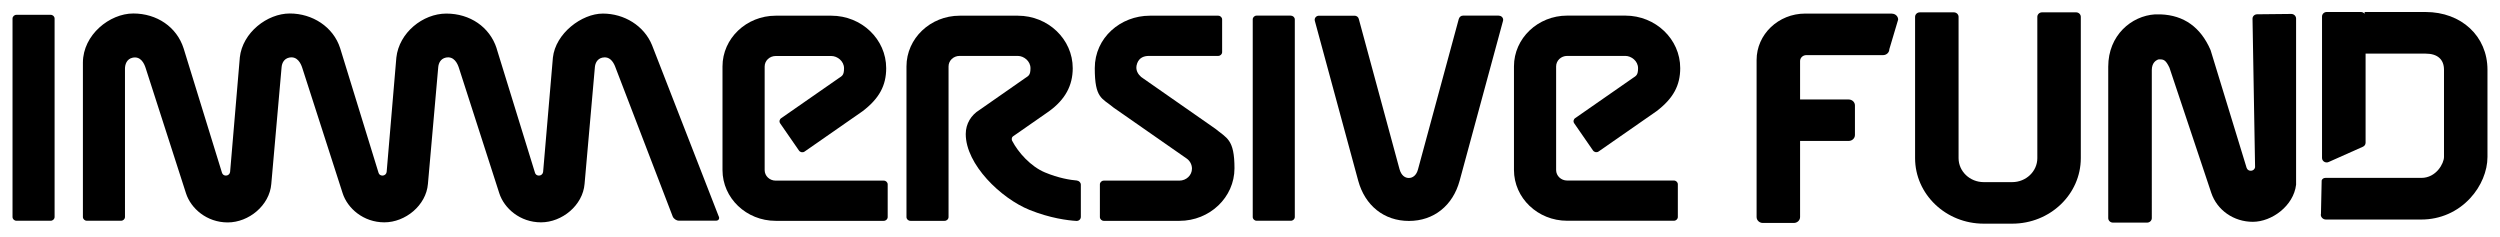
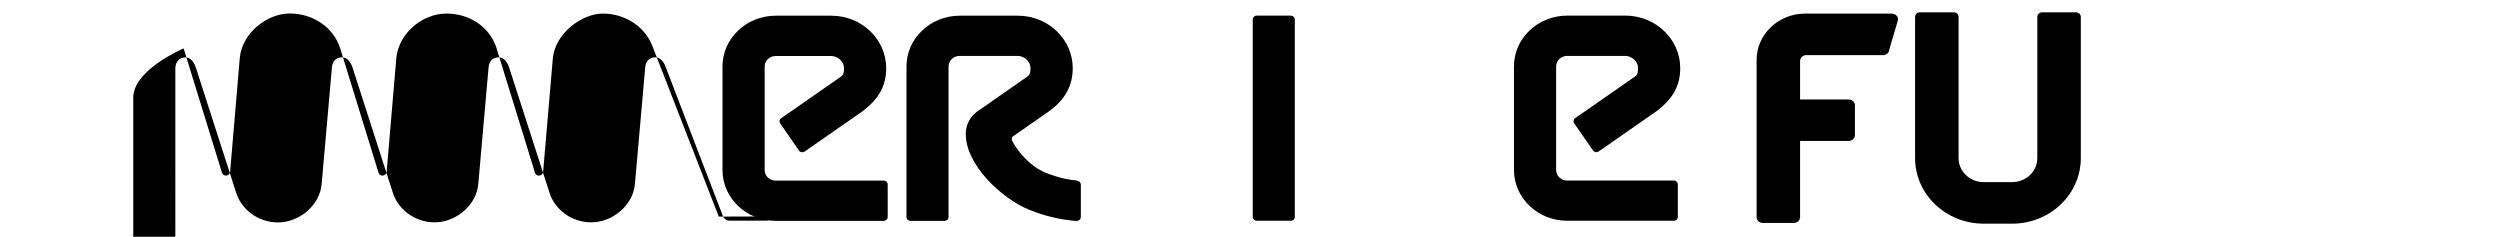
<svg xmlns="http://www.w3.org/2000/svg" id="Layer_1" version="1.1" viewBox="0 0 2834.6 268.4">
-   <path d="M57.4,16.8H18.7c-2.5,0-4.5,1.9-4.5,4.3v224.9c0,2.4,2,4.3,4.5,4.3h38.7c2.5,0,4.5-1.9,4.5-4.3V21.1c0-2.4-2-4.3-4.5-4.3" />
  <path d="M1463.6,17.7h-38.7c-2.5,0-4.5,1.9-4.5,4.3v224c0,2.4,2,4.3,4.5,4.3h38.7c2.5,0,4.5-1.9,4.5-4.3V22.1c0-2.4-2-4.3-4.5-4.3" />
-   <path d="M815,245.6l-75.7-194.4c-9-22.1-31.6-35.8-55.7-35.8s-53.7,22.5-56.7,49.9l-11.1,129.7c-.3,2.3-2.3,4.1-4.7,4.1s-4-1.4-4.5-3.2h0l-43.5-140.9s0,0,0,0v-.2c0,0,0,0,0,0-7.9-24.3-30.3-39.4-57-39.4s-53.6,21.7-56.7,49.9h0l-11,129.7c-.3,2.3-2.3,4.1-4.7,4.1s-4-1.4-4.5-3.2h0l-43.5-141.2c-7.8-24.4-31.6-39.4-57.1-39.4s-53.6,21.5-56.7,49.9h0c0,0,0,.1,0,.2l-11,129.6c-.3,2.3-2.3,4.1-4.7,4.1s-3.9-1.4-4.5-3.2h0l-43.5-141c-7.8-24.4-30.4-39.6-57.1-39.6s-57,24.1-57.1,55.7h0v175c0,2.4,2,4.3,4.5,4.3h38.7c2.5,0,4.5-1.9,4.5-4.3V77.9c0-4.6,1.8-11,8.7-12.5,9.2-1.9,13.1,6.6,14.7,11.6l45.8,142.2c5.5,17.1,23.5,33,47.3,33s47.4-19.2,49.4-43.6l11.7-132.6c.4-4.3,2.6-9.4,8.6-10.7,9.2-1.9,13.2,6.6,14.8,11.6l45.8,142.2c5.5,17.1,23.5,33,47.3,33s47.4-19.2,49.4-43.6l11.7-132.5c.4-4.3,2.6-9.4,8.6-10.7,9.2-1.9,13.2,6.6,14.8,11.6l45.8,142.2c5.5,17.1,23.5,33,47.3,33s47.4-19.2,49.4-43.6l11.7-132.5c.4-4.3,2.6-9.4,8.6-10.7,8-1.7,12,4.6,14.1,9.5l65.5,170.6c1.1,2.7,4.2,4.8,7,4.8h42.2c2.8,0,4.2-2.2,3.1-4.8" />
-   <path d="M1251.6,204.8c-2.5,0-4.5,1.9-4.5,4.3v37c0,2.4,2,4.3,4.6,4.3h85.6c34.4,0,62.4-26.7,62.4-59.6s-8.7-34.1-21.8-44.9l-84-58.6c-2.8-2.5-7.5-7.7-4.5-15.6,2.4-6.4,7.7-8.3,13.4-8.3h78.4c2.5,0,4.5-1.9,4.5-4.3V22.1c0-2.4-2-4.3-4.5-4.3h-77.5c-33,0-62.4,24.8-62.4,59.5s8.3,33.8,21.3,44.7h0s83.1,57.9,83.1,57.9c3.5,2.5,5.8,6.8,5.8,11.3,0,7.5-6.4,13.6-14.3,13.6h-85.6Z" />
-   <path d="M1699.3,17.7h-40.4c-2.2,0-4.2,1.4-4.9,3.9l-46.2,170.4c-1.8,6.9-6.1,9.8-10.4,9.8s-8.6-2.8-10.6-10.1l-46.2-170.4c-.6-2.1-2.5-3.5-4.7-3.5h-40.4c-3.2,0-5.5,2.9-4.7,5.8l49.2,181.3c7.7,28.2,29.3,45.6,57.5,45.6s49.8-17.4,57.5-45.6l49.2-181.3c.8-2.9-1.5-5.8-4.7-5.8" />
+   <path d="M815,245.6l-75.7-194.4c-9-22.1-31.6-35.8-55.7-35.8s-53.7,22.5-56.7,49.9l-11.1,129.7c-.3,2.3-2.3,4.1-4.7,4.1s-4-1.4-4.5-3.2h0l-43.5-140.9s0,0,0,0v-.2c0,0,0,0,0,0-7.9-24.3-30.3-39.4-57-39.4s-53.6,21.7-56.7,49.9h0l-11,129.7c-.3,2.3-2.3,4.1-4.7,4.1s-4-1.4-4.5-3.2h0l-43.5-141.2c-7.8-24.4-31.6-39.4-57.1-39.4s-53.6,21.5-56.7,49.9h0c0,0,0,.1,0,.2l-11,129.6c-.3,2.3-2.3,4.1-4.7,4.1s-3.9-1.4-4.5-3.2h0l-43.5-141s-57,24.1-57.1,55.7h0v175c0,2.4,2,4.3,4.5,4.3h38.7c2.5,0,4.5-1.9,4.5-4.3V77.9c0-4.6,1.8-11,8.7-12.5,9.2-1.9,13.1,6.6,14.7,11.6l45.8,142.2c5.5,17.1,23.5,33,47.3,33s47.4-19.2,49.4-43.6l11.7-132.6c.4-4.3,2.6-9.4,8.6-10.7,9.2-1.9,13.2,6.6,14.8,11.6l45.8,142.2c5.5,17.1,23.5,33,47.3,33s47.4-19.2,49.4-43.6l11.7-132.5c.4-4.3,2.6-9.4,8.6-10.7,9.2-1.9,13.2,6.6,14.8,11.6l45.8,142.2c5.5,17.1,23.5,33,47.3,33s47.4-19.2,49.4-43.6l11.7-132.5c.4-4.3,2.6-9.4,8.6-10.7,8-1.7,12,4.6,14.1,9.5l65.5,170.6c1.1,2.7,4.2,4.8,7,4.8h42.2c2.8,0,4.2-2.2,3.1-4.8" />
  <path d="M1221.2,204.7c-7.5-.6-20.9-2.7-36.4-9.2-15.9-6.6-30.2-22.4-37.2-35.9-.4-.7-1.1-3.4,1-5l40.8-28.4c18.6-13.5,26.9-29.4,26.9-48.9,0-32.8-27.9-59.5-62.2-59.5h-66c-33.2,0-60.3,25.8-60.3,57.5v170.8c0,2.4,2,4.3,4.5,4.3h38.7c2.5,0,4.5-1.9,4.5-4.3V75.3c0-6.6,5.6-11.9,12.5-11.9h66c6.8,0,14.4,5.8,14.4,13.9s-2.3,8.7-6.1,11.3l-51.9,36.2c-9.1,5.6-15.4,15.3-15.4,27.2,0,34.5,39.9,72.9,72.3,86,23.3,9.4,43.2,11.9,53.1,12.5,2.8.2,5.1-1.9,5.1-4.6v-36.4c0-2.4-1.9-4.5-4.4-4.7" />
  <path d="M1851.2,88.6l-65,45.2c-2.1,1.3-2.7,4-1.3,6l21.3,30.8c1.4,2,4.2,2.6,6.3,1.2l65.7-45.7c19.2-14.6,26.9-29.4,26.9-48.9,0-32.8-27.9-59.5-62.2-59.5h-66c-33.2,0-60.3,25.8-60.3,57.5v117.5c0,31.8,27,57.6,60.3,57.6h121c2.5,0,4.5-1.9,4.5-4.3v-37c0-2.4-2-4.3-4.5-4.3h-121c-6.9,0-12.5-5.3-12.5-11.9v-117.5c0-6.6,5.6-11.9,12.5-11.9h66c6.8,0,14.4,5.8,14.4,13.9s-2.3,8.7-6.1,11.3" />
  <path d="M1002,204.8h-122.5c-6.9,0-12.5-5.3-12.5-11.9v-117.5c0-6.6,5.6-11.9,12.5-11.9h63.1c6.8,0,14.4,5.8,14.4,13.9s-2.3,8.7-6.1,11.3l-65,45.2c-2.1,1.3-2.7,4-1.3,6l21.3,30.8c1.4,2,4.2,2.6,6.3,1.2l65.7-45.7c19.2-14.6,26.9-29.4,26.9-48.9,0-32.8-27.9-59.5-62.2-59.5h-63.1c-33.2,0-60.3,25.8-60.3,57.5v117.5c0,31.8,27,57.6,60.3,57.6h122.5c2.5,0,4.5-1.9,4.5-4.3v-37c0-2.4-2-4.3-4.5-4.3" />
  <path d="M2145.1,15.4h-98.3c-30.4,0-55.1,23.6-55.1,52.6v178.1c0,3.7,3.2,6.7,7.1,6.7h35.1c3.9,0,7.1-3,7.1-6.7v-86.3s55.1,0,55.1,0c3.9,0,7.1-3,7.1-6.7v-33.6c0-3.7-3.2-6.7-7.1-6.7h-55.1v-43.6c0-3.7,3.2-6.7,7.1-6.7h87c3.9,0,7.1-3,7.1-6.7l10-33.6c0-3.7-3.2-6.7-7.1-6.7Z" />
  <path d="M2281.5,253.6h-32.3c-42.9,0-77.8-33.3-77.8-74.3V19.1c0-2.8,2.4-5.1,5.3-5.1h38.7c2.9,0,5.3,2.3,5.3,5.1v160.2c0,15,12.8,27.2,28.5,27.2h32.3c15.7,0,28.5-12.2,28.5-27.2V19.1c0-2.8,2.4-5.1,5.3-5.1h38.7c2.9,0,5.3,2.3,5.3,5.1v160.2c0,41-34.8,74.3-77.8,74.3" />
-   <path d="M2556.9,189.4c-.6,5.1-8,5.8-9.6.9l-40.8-133.3-.2-.5c-11.2-25.7-30.2-39.2-56.4-40.2h-6.5c-26.6,1.7-53,23.6-53,59.3v171.7c0,2.8,2.4,5.1,5.3,5.1h38.8c2.9,0,5.3-2.3,5.3-5.1V79.5c0-8.3,4.7-10.9,6.6-11.8.6-.3,1.3-.4,2-.4,4.8,0,7.1.5,11.4,9.4l.2.6,47.2,141.3c6.6,19.7,25.5,32.9,47.1,32.9s46.3-18.1,49.1-42.1V20.9c-.1-2.8-2.5-5.1-5.5-5.1l-38.7.4c-2.9,0-5.3,2.3-5.2,5.1l2.9,168.1Z" />
-   <path d="M2750.3,13.6h-69.2v2c-1-1.2-2.5-2-4.2-2h-38.8c-2.9,0-5.3,2.3-5.3,5.1v160.4c0,3.7,4,6.2,7.5,4.6l38.8-17.3c1.9-.8,3.1-2.6,3.1-4.6V60.8h68.1c13.4,0,20.8,6.5,20.8,18.3v98.9c0,7.1-8.7,23.7-25.7,23.7h-108.8c-2,0-3.7,1.2-4.2,2.9l-.8,37.8c-.9,3.1,2,6.5,5.5,6.5h108.3c21.4,0,41.2-8.7,55.6-24.4,12.2-13.2,19.4-30.6,19.4-46.5v-98.9c0-38-29.5-65.5-70.2-65.5" />
</svg>